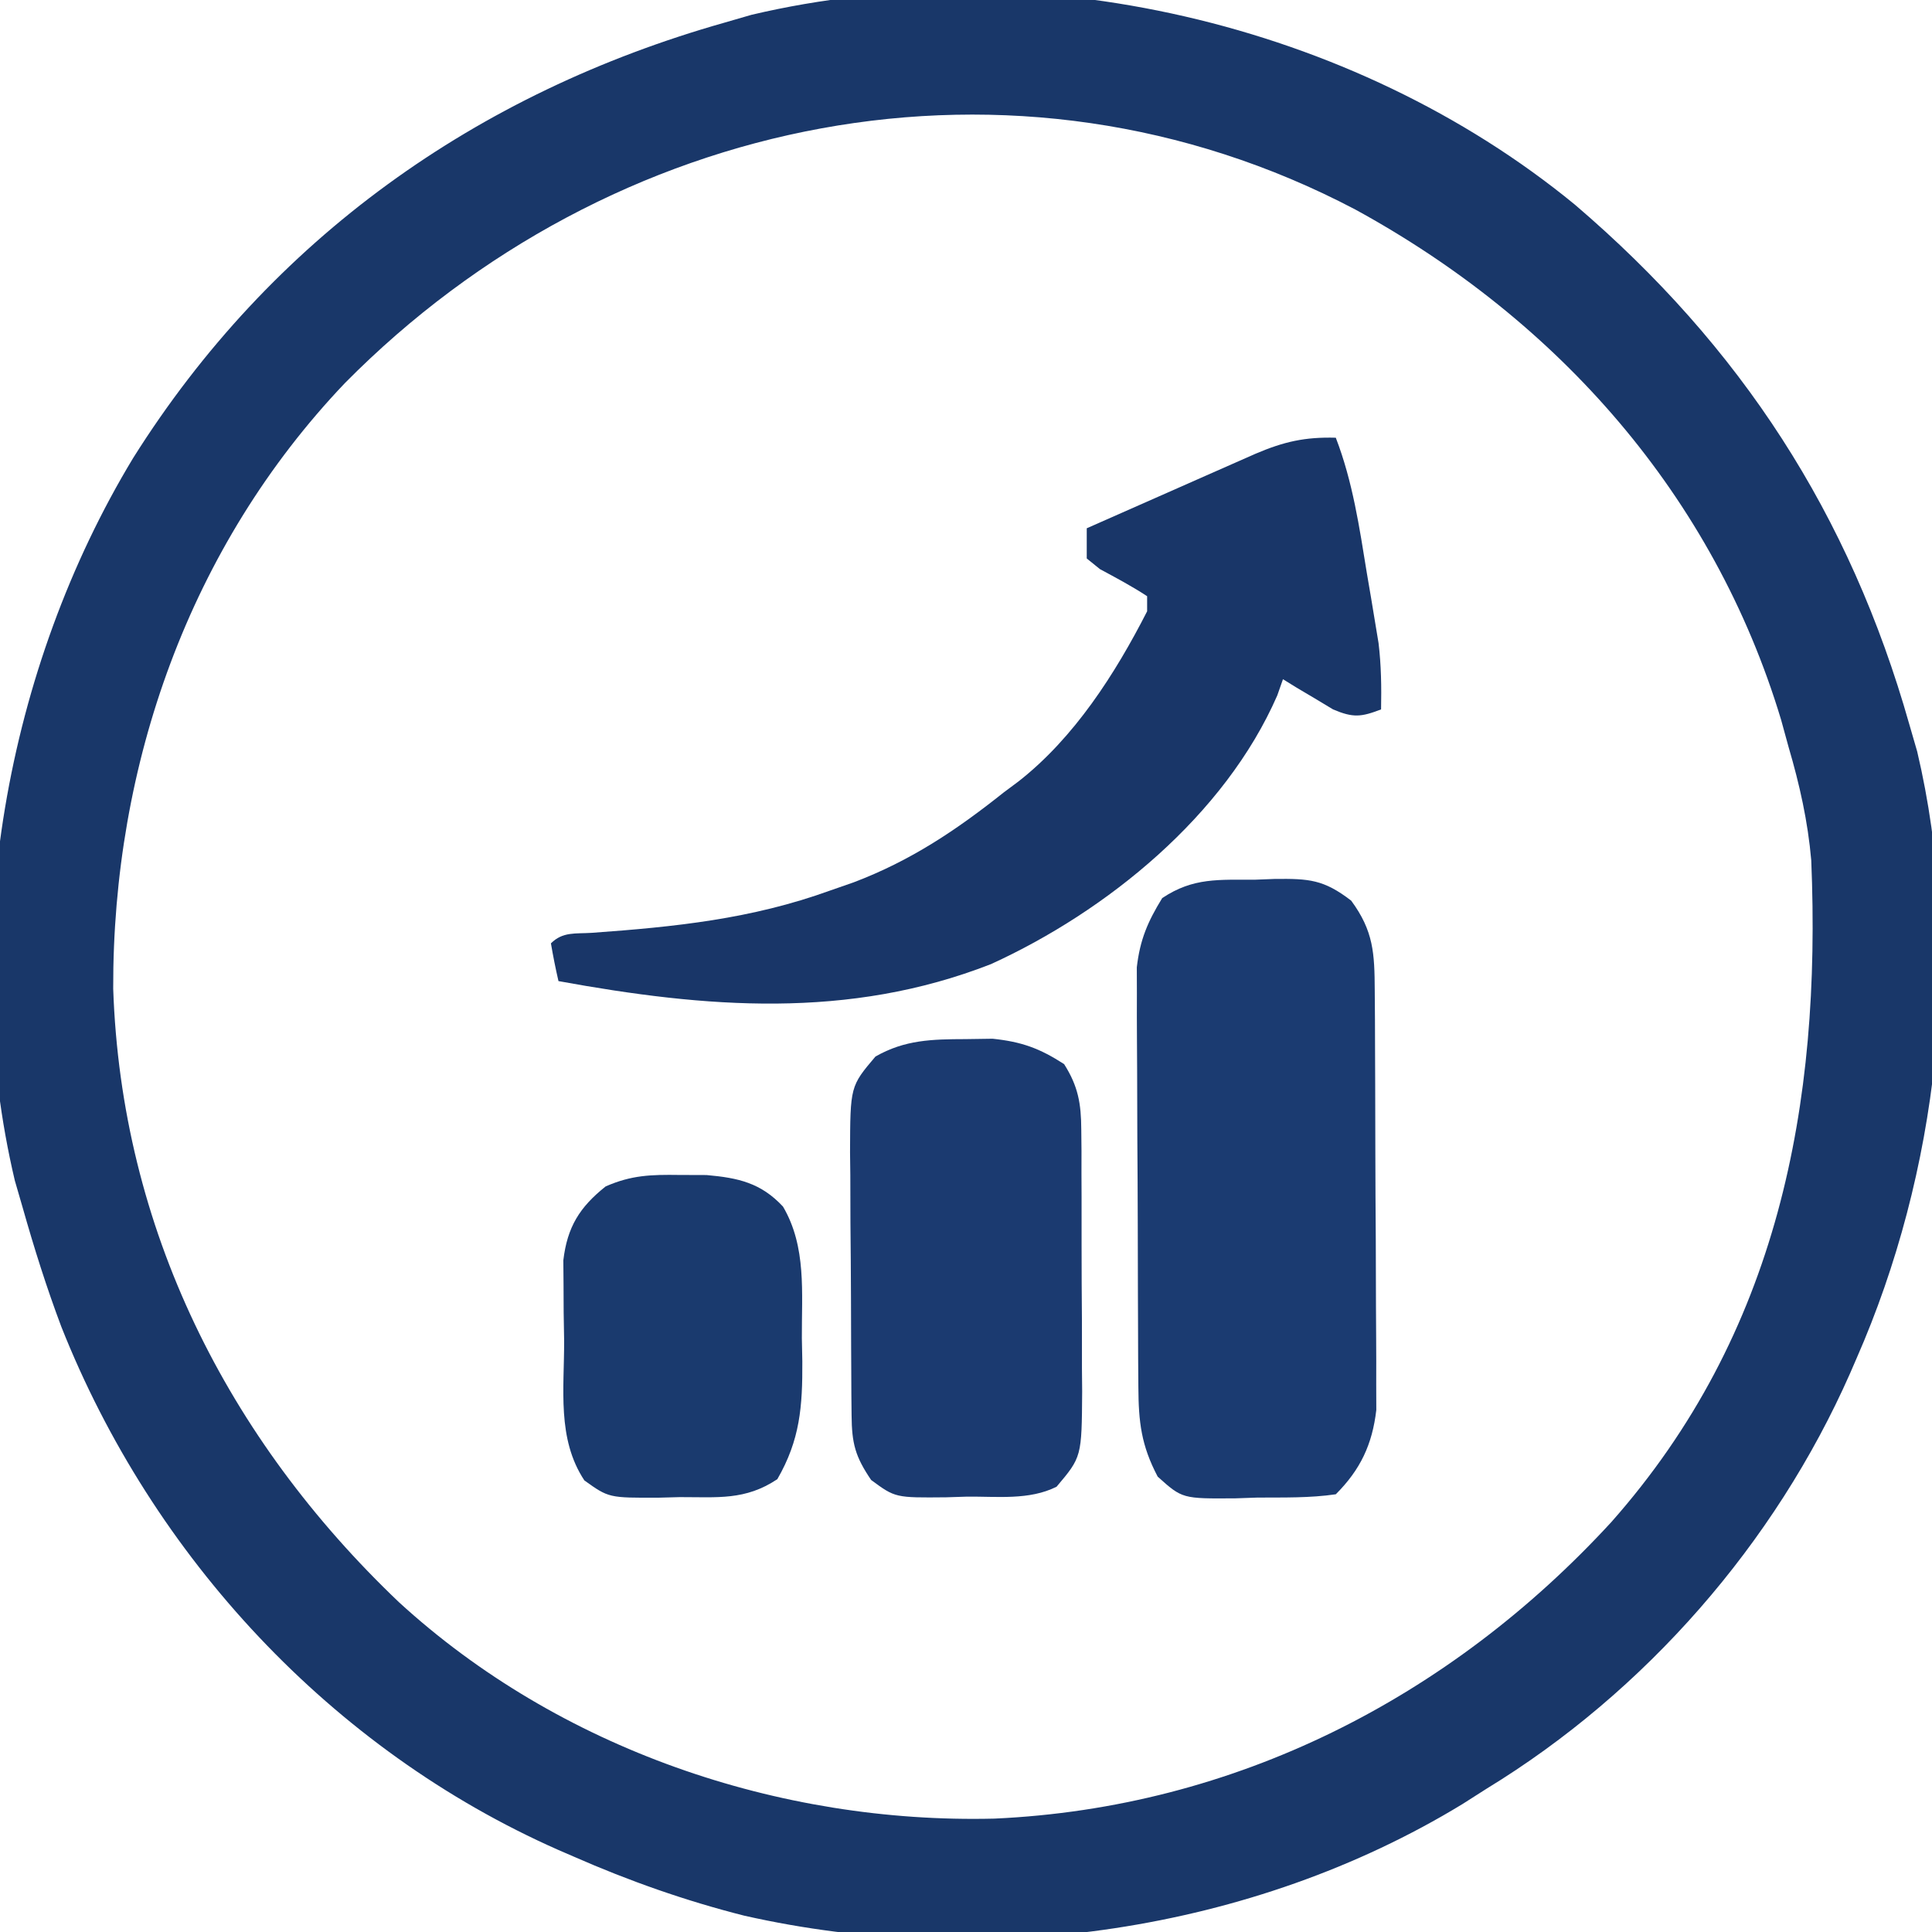
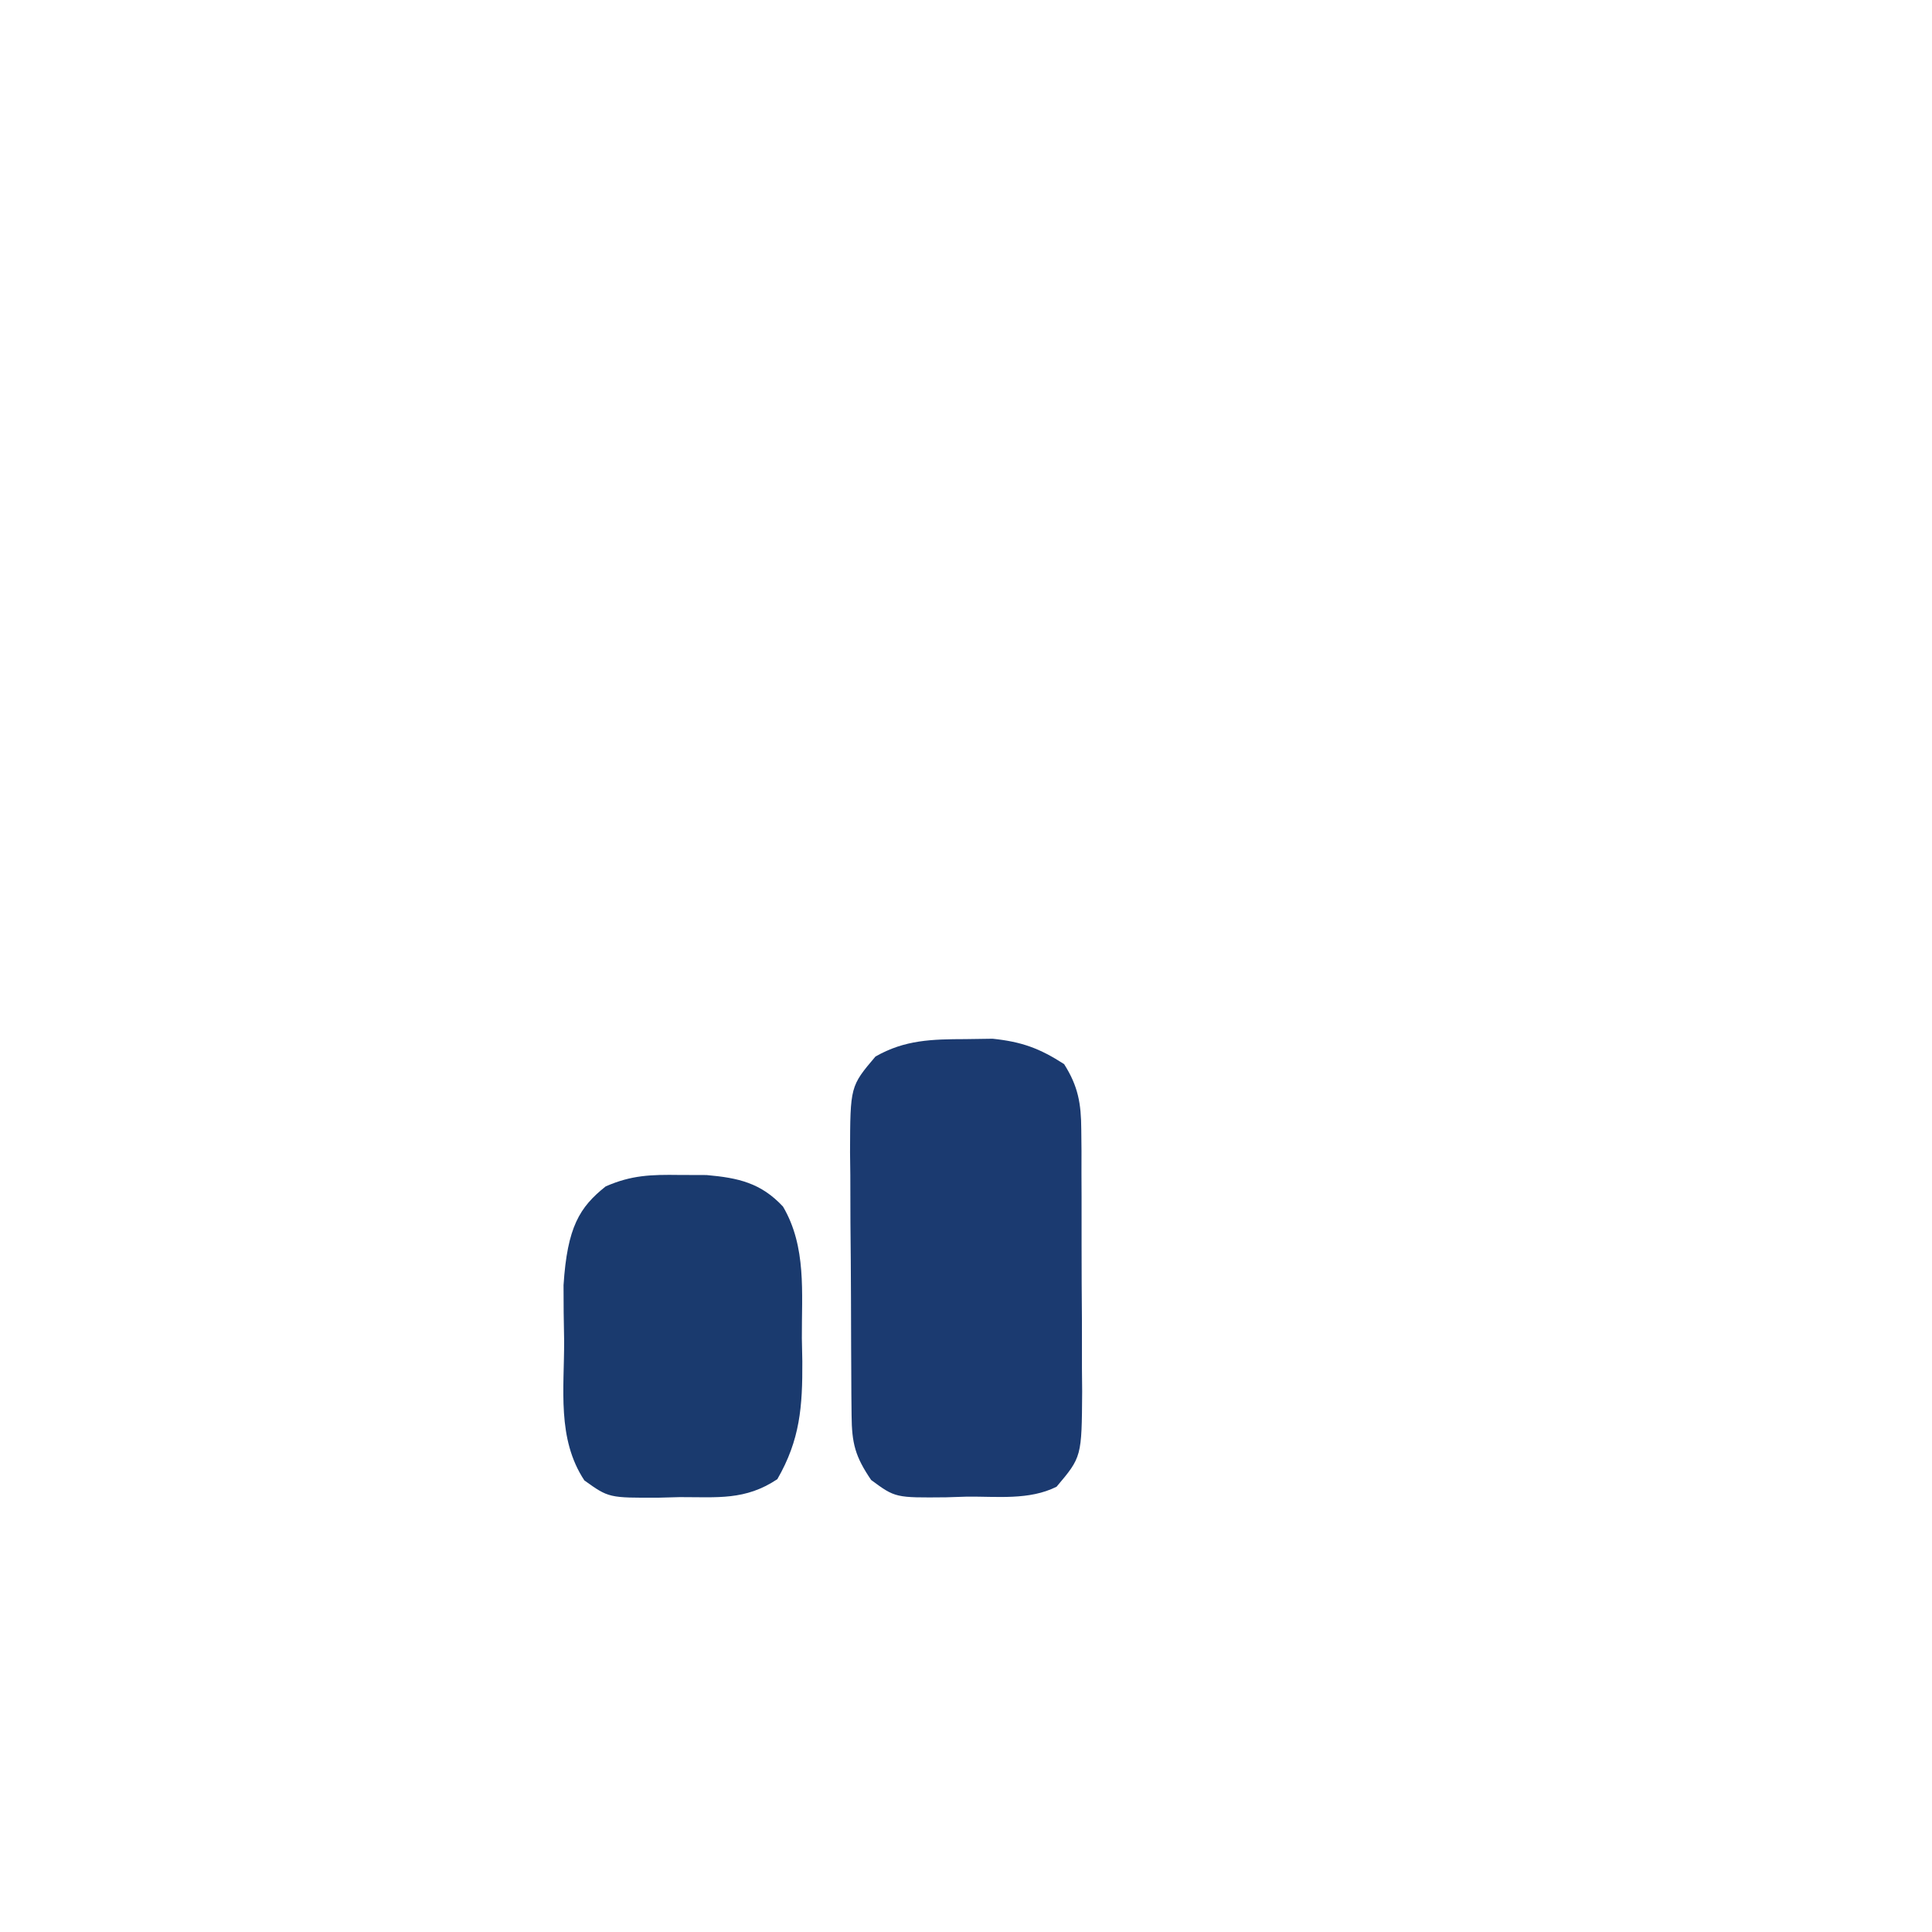
<svg xmlns="http://www.w3.org/2000/svg" width="256" height="256">
-   <path d="M0 0 C22.039 18.812 36.466 41.064 44.352 68.91 C44.693 70.088 45.035 71.267 45.387 72.48 C51.591 98.74 48.119 128.408 37.352 152.91 C36.927 153.891 36.927 153.891 36.493 154.893 C26.55 177.415 9.368 197.084 -11.648 209.91 C-12.721 210.593 -13.793 211.277 -14.898 211.98 C-42.759 228.942 -78.251 233.926 -110.03 226.747 C-117.819 224.777 -125.298 222.14 -132.648 218.91 C-133.303 218.627 -133.957 218.344 -134.631 218.052 C-164.726 204.766 -188.433 179.189 -200.52 148.714 C-202.479 143.515 -204.135 138.254 -205.648 132.91 C-205.99 131.732 -206.332 130.554 -206.684 129.34 C-214.217 97.452 -207.836 61.435 -191.008 33.605 C-172.719 4.516 -145.473 -14.794 -112.648 -24.09 C-111.47 -24.431 -110.292 -24.773 -109.078 -25.125 C-71.912 -33.906 -29.438 -24.147 0 0 Z M-162.952 23.676 C-183.554 45.311 -193.734 74.247 -193.648 103.91 C-192.575 135.652 -178.551 163.531 -155.789 185.207 C-134.601 204.618 -105.463 214.584 -76.898 213.886 C-45.056 212.452 -16.583 197.93 4.851 174.604 C26.952 149.649 32.698 119.324 31.352 86.91 C30.906 81.756 29.809 76.872 28.352 71.91 C28.023 70.713 27.694 69.515 27.355 68.281 C18.408 38.592 -2.113 15.399 -29.086 0.66 C-74.308 -23.115 -127.815 -11.891 -162.952 23.676 Z " fill="#193769" transform="translate(208.648,27.09)" />
-   <path d="M0 0 C0.851 -0.033 1.702 -0.066 2.578 -0.1 C7.063 -0.138 9.007 -0.038 12.664 2.777 C15.636 6.81 15.757 9.764 15.786 14.65 C15.796 15.931 15.805 17.213 15.815 18.534 C15.82 19.935 15.824 21.337 15.828 22.738 C15.834 24.177 15.84 25.616 15.845 27.054 C15.856 30.071 15.862 33.088 15.865 36.105 C15.871 39.962 15.895 43.819 15.923 47.675 C15.942 50.648 15.947 53.621 15.949 56.593 C15.952 58.015 15.96 59.436 15.973 60.857 C15.99 62.85 15.986 64.844 15.981 66.837 C15.985 67.97 15.989 69.102 15.992 70.269 C15.462 74.843 13.879 78.183 10.625 81.438 C7.189 81.941 3.719 81.854 0.25 81.875 C-0.709 81.908 -1.668 81.941 -2.656 81.975 C-9.718 82.029 -9.718 82.029 -12.977 79.098 C-15.164 74.937 -15.508 71.874 -15.536 67.225 C-15.546 65.944 -15.555 64.662 -15.565 63.341 C-15.57 61.94 -15.574 60.538 -15.578 59.137 C-15.584 57.698 -15.59 56.259 -15.595 54.821 C-15.606 51.804 -15.612 48.787 -15.615 45.77 C-15.621 41.913 -15.645 38.056 -15.673 34.2 C-15.692 31.227 -15.697 28.254 -15.699 25.282 C-15.702 23.86 -15.71 22.439 -15.723 21.018 C-15.74 19.025 -15.736 17.031 -15.731 15.038 C-15.735 13.905 -15.739 12.773 -15.742 11.606 C-15.318 7.946 -14.297 5.568 -12.375 2.438 C-8.236 -0.322 -4.866 0.033 0 0 Z " fill="#1B3B71" transform="translate(166.375,116.562)" />
-   <path d="M0 0 C2.25 5.837 3.123 11.856 4.125 18 C4.307 19.067 4.489 20.135 4.676 21.234 C4.933 22.789 4.933 22.789 5.195 24.375 C5.35 25.311 5.505 26.247 5.665 27.211 C6.02 30.166 6.056 33.027 6 36 C3.345 37.017 2.308 37.13 -0.359 36.004 C-1.543 35.29 -1.543 35.29 -2.75 34.562 C-3.549 34.089 -4.348 33.616 -5.172 33.129 C-5.775 32.756 -6.378 32.384 -7 32 C-7.249 32.709 -7.498 33.418 -7.754 34.148 C-14.704 50.054 -30.305 62.724 -45.688 69.75 C-64.569 77.132 -83.493 75.562 -103 72 C-103.382 70.344 -103.714 68.675 -104 67 C-102.429 65.429 -100.764 65.745 -98.582 65.605 C-87.558 64.811 -77.453 63.783 -67 60 C-65.451 59.461 -65.451 59.461 -63.871 58.91 C-56.335 56.052 -50.281 52.005 -44 47 C-43.353 46.518 -42.706 46.036 -42.039 45.539 C-34.653 39.757 -29.232 31.288 -25 23 C-25 22.34 -25 21.68 -25 21 C-27.021 19.674 -29.122 18.559 -31.25 17.414 C-31.828 16.947 -32.405 16.481 -33 16 C-33 14.68 -33 13.36 -33 12 C-28.897 10.185 -24.792 8.374 -20.688 6.562 C-19.52 6.046 -18.353 5.53 -17.15 4.998 C-16.032 4.505 -14.914 4.012 -13.762 3.504 C-12.73 3.048 -11.698 2.593 -10.635 2.123 C-6.863 0.515 -4.08 -0.11 0 0 Z " fill="#193668" transform="translate(177,58)" />
  <path d="M0 0 C1.777 -0.025 1.777 -0.025 3.59 -0.051 C7.448 0.353 9.81 1.215 13.062 3.312 C14.929 6.257 15.318 8.547 15.337 12.002 C15.351 13.389 15.351 13.389 15.366 14.803 C15.365 15.795 15.364 16.787 15.363 17.809 C15.368 18.834 15.372 19.86 15.376 20.917 C15.382 23.085 15.383 25.252 15.378 27.42 C15.375 30.734 15.398 34.047 15.424 37.361 C15.426 39.469 15.427 41.576 15.426 43.684 C15.435 44.673 15.444 45.663 15.454 46.683 C15.395 55.364 15.395 55.364 12.062 59.312 C8.428 61.13 4.189 60.583 0.188 60.625 C-0.724 60.654 -1.635 60.683 -2.574 60.713 C-9.307 60.777 -9.307 60.777 -12.508 58.418 C-14.623 55.303 -15.067 53.578 -15.099 49.85 C-15.108 48.926 -15.118 48.001 -15.128 47.048 C-15.132 46.046 -15.136 45.044 -15.141 44.012 C-15.146 42.983 -15.152 41.955 -15.158 40.895 C-15.167 38.715 -15.174 36.535 -15.178 34.356 C-15.187 31.024 -15.218 27.693 -15.25 24.361 C-15.257 22.245 -15.262 20.128 -15.266 18.012 C-15.278 17.016 -15.29 16.02 -15.303 14.994 C-15.275 6.251 -15.275 6.251 -11.938 2.312 C-8.053 0.084 -4.419 0.014 0 0 Z " fill="#1B3A70" transform="translate(127.938,137.688)" />
-   <path d="M0 0 C1.196 0.004 2.393 0.008 3.625 0.012 C7.841 0.387 10.824 1.052 13.75 4.188 C16.888 9.523 16.22 15.624 16.25 21.625 C16.271 22.645 16.291 23.666 16.312 24.717 C16.343 30.692 16.015 35.093 13 40.312 C8.743 43.15 5.069 42.68 0.062 42.688 C-0.844 42.712 -1.751 42.736 -2.686 42.762 C-9.331 42.791 -9.331 42.791 -12.566 40.477 C-16.229 34.948 -15.223 28.319 -15.25 21.938 C-15.271 20.705 -15.291 19.473 -15.312 18.203 C-15.318 17.015 -15.323 15.826 -15.328 14.602 C-15.337 13.516 -15.347 12.43 -15.356 11.311 C-14.831 6.894 -13.204 4.272 -9.75 1.52 C-6.33 0.018 -3.727 -0.052 0 0 Z " fill="#1A3A6E" transform="translate(90,155.688)" />
+   <path d="M0 0 C1.196 0.004 2.393 0.008 3.625 0.012 C7.841 0.387 10.824 1.052 13.75 4.188 C16.888 9.523 16.22 15.624 16.25 21.625 C16.271 22.645 16.291 23.666 16.312 24.717 C16.343 30.692 16.015 35.093 13 40.312 C8.743 43.15 5.069 42.68 0.062 42.688 C-0.844 42.712 -1.751 42.736 -2.686 42.762 C-9.331 42.791 -9.331 42.791 -12.566 40.477 C-16.229 34.948 -15.223 28.319 -15.25 21.938 C-15.271 20.705 -15.291 19.473 -15.312 18.203 C-15.318 17.015 -15.323 15.826 -15.328 14.602 C-14.831 6.894 -13.204 4.272 -9.75 1.52 C-6.33 0.018 -3.727 -0.052 0 0 Z " fill="#1A3A6E" transform="translate(90,155.688)" />
</svg>